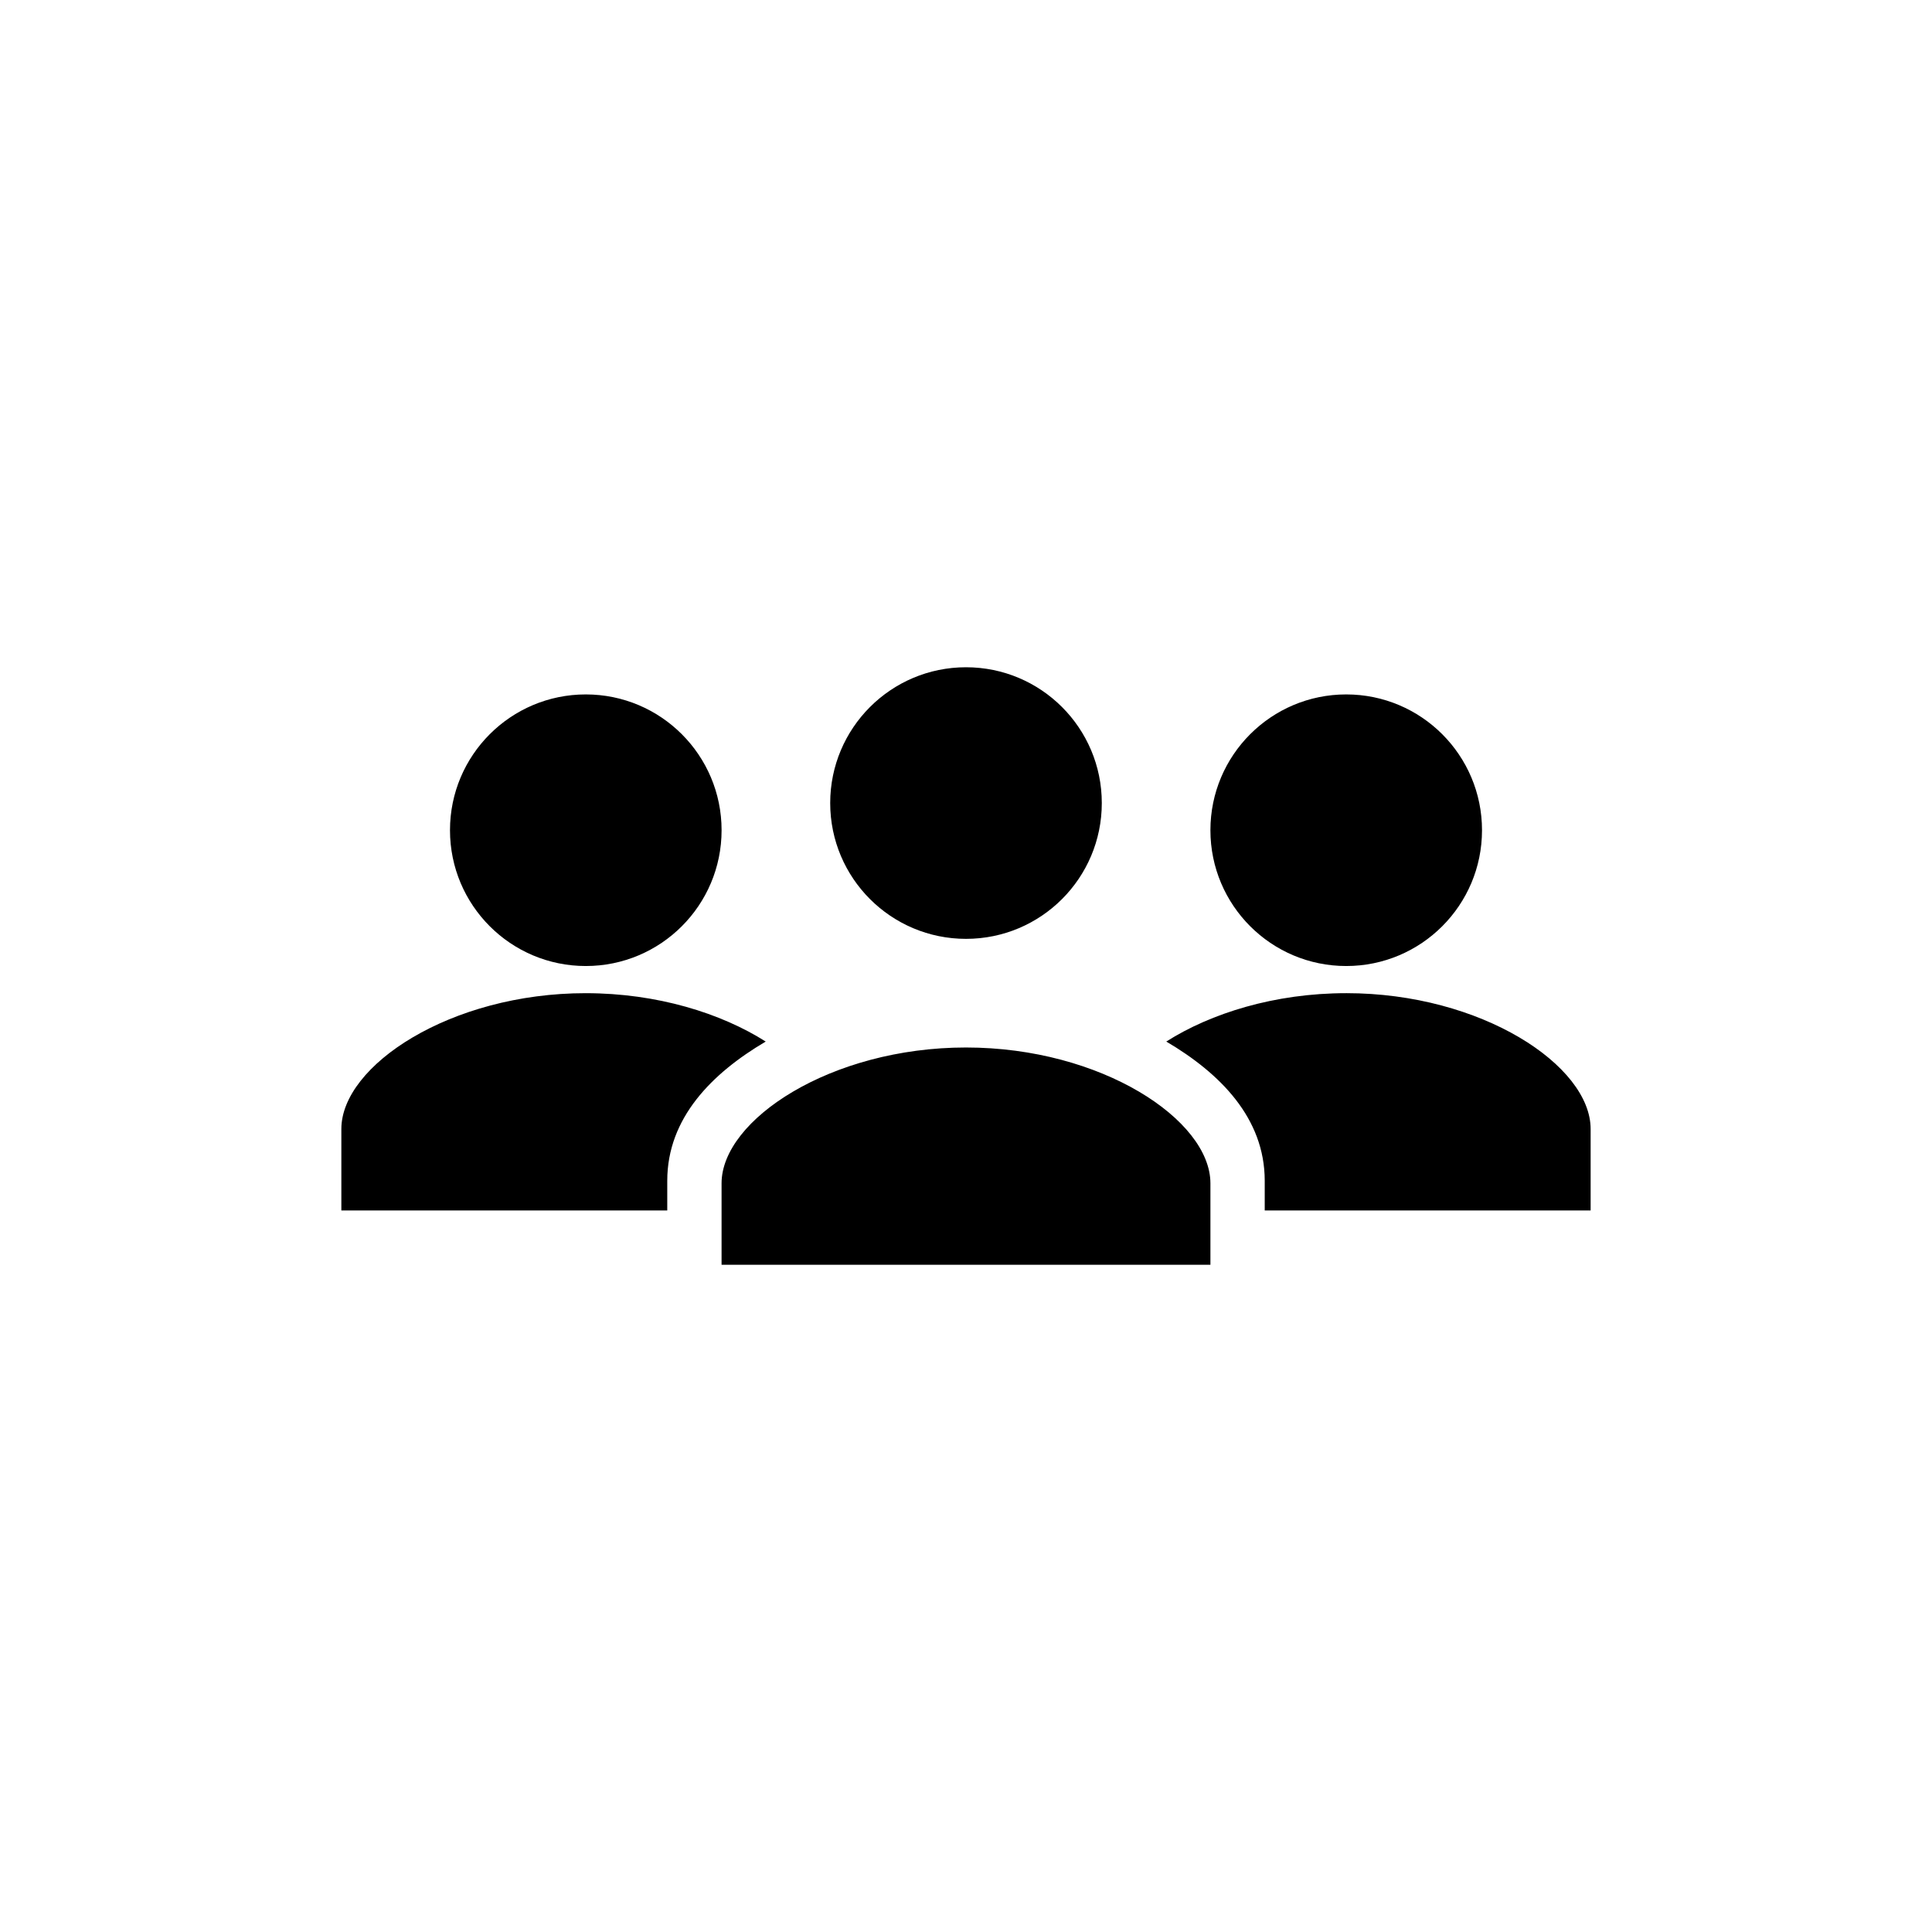
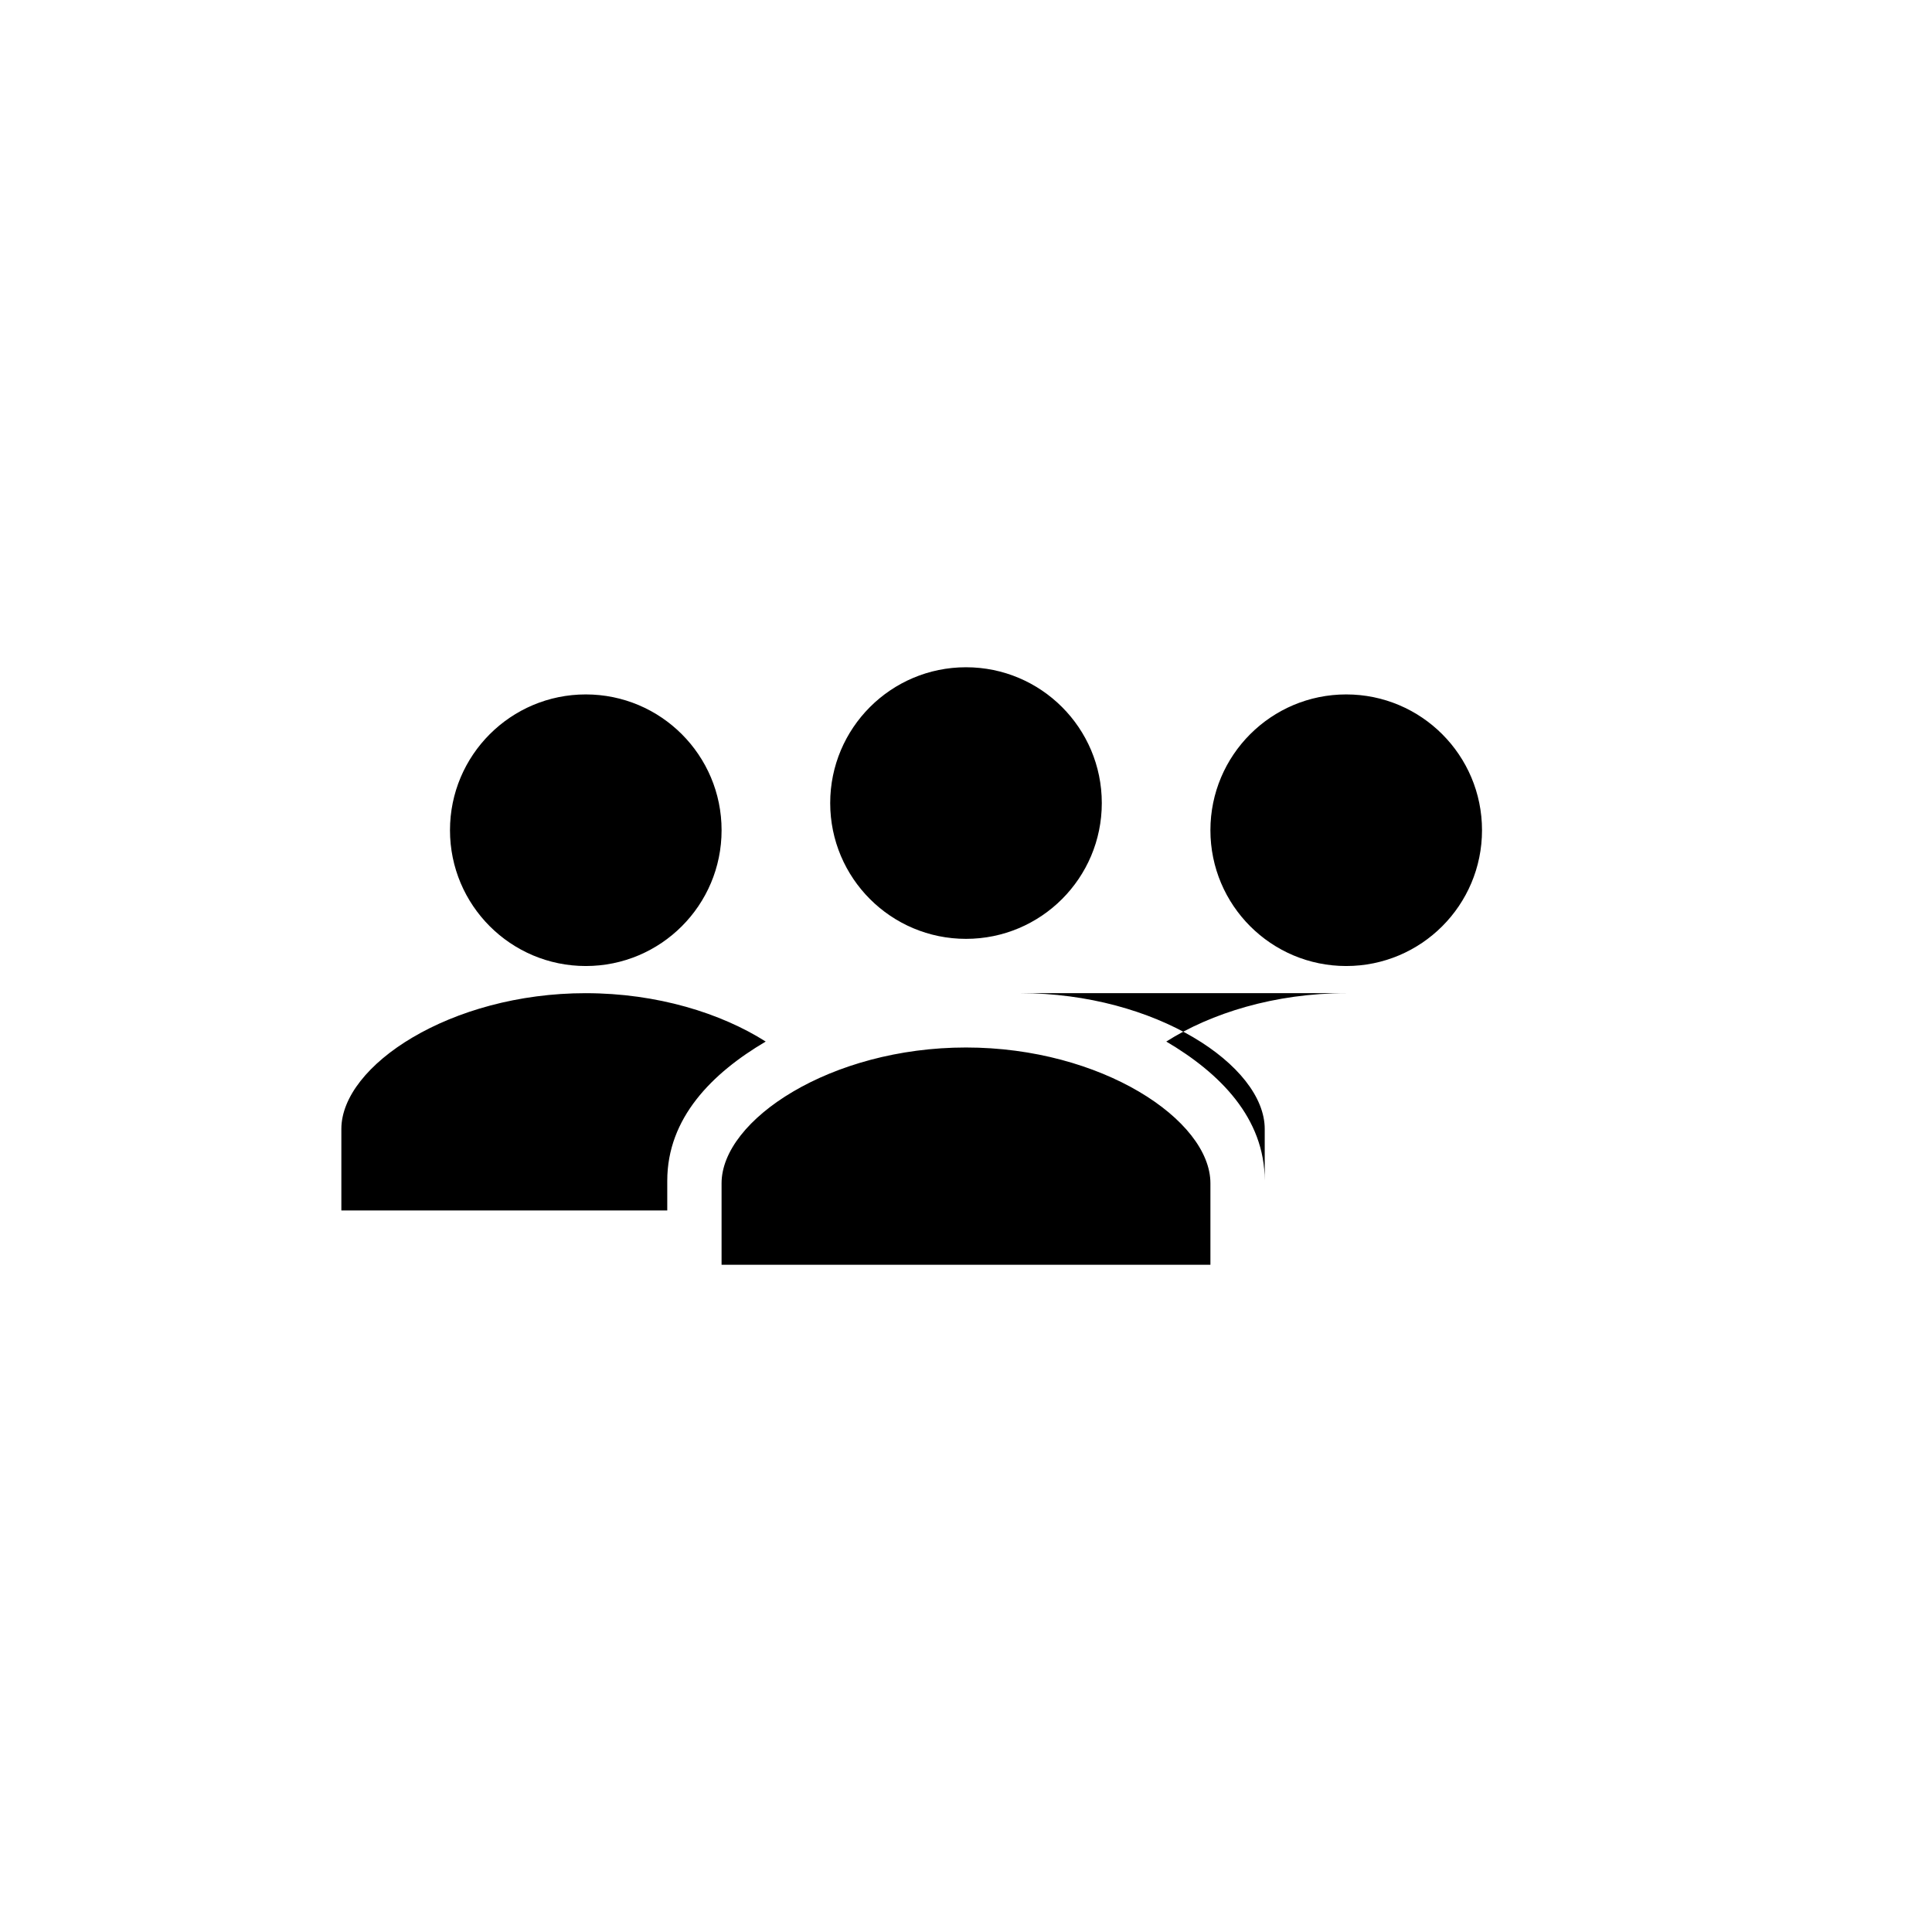
<svg xmlns="http://www.w3.org/2000/svg" fill="#000000" width="800px" height="800px" version="1.1" viewBox="144 144 512 512">
-   <path d="m400 320.83c-19.875 0-35.988 16.113-35.988 35.988s16.113 35.988 35.988 35.988 35.988-16.109 35.988-35.988c0-19.875-16.113-35.988-35.988-35.988zm-100.76 7.199c-19.875 0-35.988 16.113-35.988 35.988s16.113 35.988 35.988 35.988 35.988-16.109 35.988-35.988c0-19.875-16.113-35.988-35.988-35.988zm201.52 0c-19.875 0-35.988 16.113-35.988 35.988s16.113 35.988 35.988 35.988 35.988-16.109 35.988-35.988c0-19.875-16.113-35.988-35.988-35.988zm-201.52 79.172c-35.887 0-64.777 19.199-64.777 35.988v21.594h86.367v-7.871c0-16.652 11.895-28.523 26.09-36.887-11.82-7.508-28.762-12.82-47.684-12.82zm201.52 0c-18.922 0-35.859 5.316-47.684 12.82 14.195 8.363 26.09 20.234 26.09 36.887v7.871h86.367v-21.594c0-16.789-28.891-35.988-64.777-35.988zm-100.76 14.395c-35.887 0-64.777 19.199-64.777 35.988v21.594h129.55v-21.594c0-16.789-28.891-35.988-64.777-35.988z" />
+   <path d="m400 320.83c-19.875 0-35.988 16.113-35.988 35.988s16.113 35.988 35.988 35.988 35.988-16.109 35.988-35.988c0-19.875-16.113-35.988-35.988-35.988zm-100.76 7.199c-19.875 0-35.988 16.113-35.988 35.988s16.113 35.988 35.988 35.988 35.988-16.109 35.988-35.988c0-19.875-16.113-35.988-35.988-35.988zm201.52 0c-19.875 0-35.988 16.113-35.988 35.988s16.113 35.988 35.988 35.988 35.988-16.109 35.988-35.988c0-19.875-16.113-35.988-35.988-35.988zm-201.52 79.172c-35.887 0-64.777 19.199-64.777 35.988v21.594h86.367v-7.871c0-16.652 11.895-28.523 26.09-36.887-11.82-7.508-28.762-12.82-47.684-12.82zm201.52 0c-18.922 0-35.859 5.316-47.684 12.82 14.195 8.363 26.09 20.234 26.09 36.887v7.871v-21.594c0-16.789-28.891-35.988-64.777-35.988zm-100.76 14.395c-35.887 0-64.777 19.199-64.777 35.988v21.594h129.55v-21.594c0-16.789-28.891-35.988-64.777-35.988z" />
</svg>